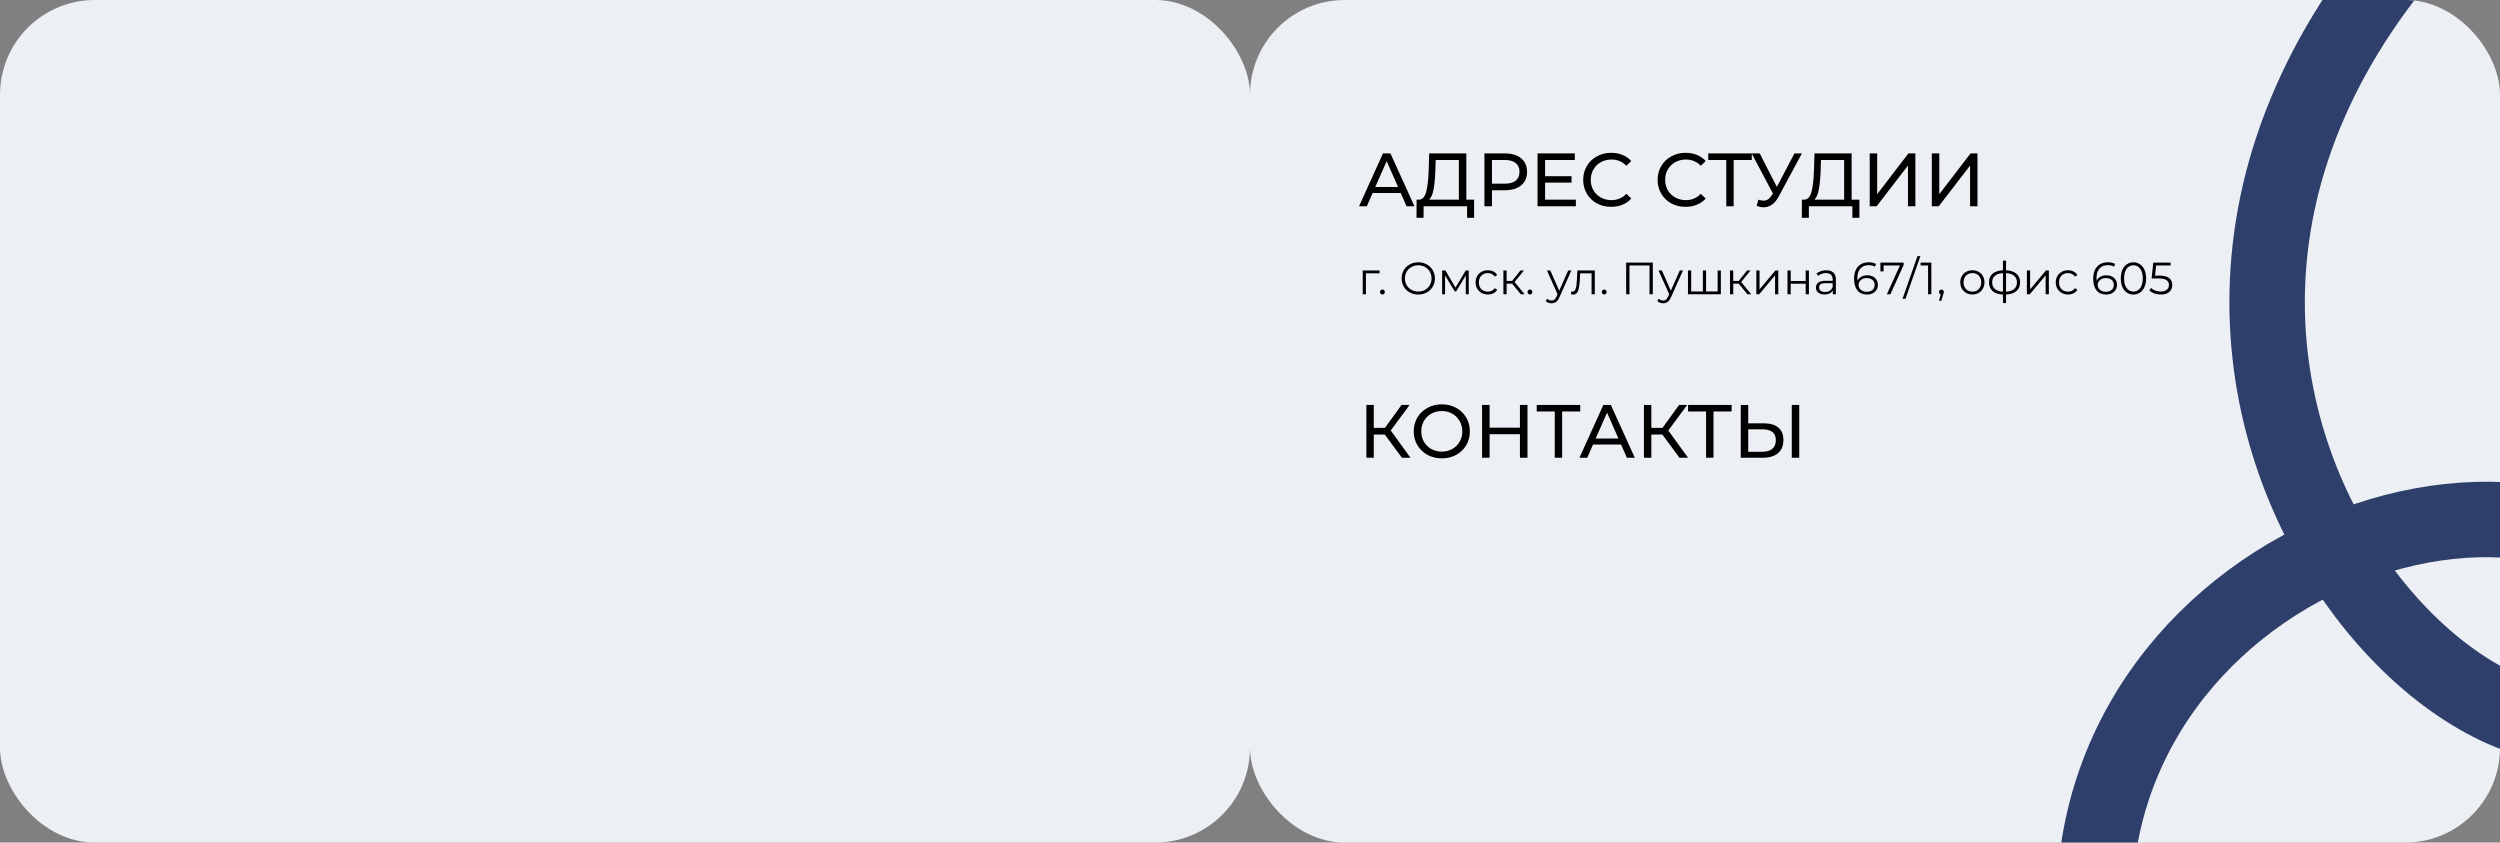
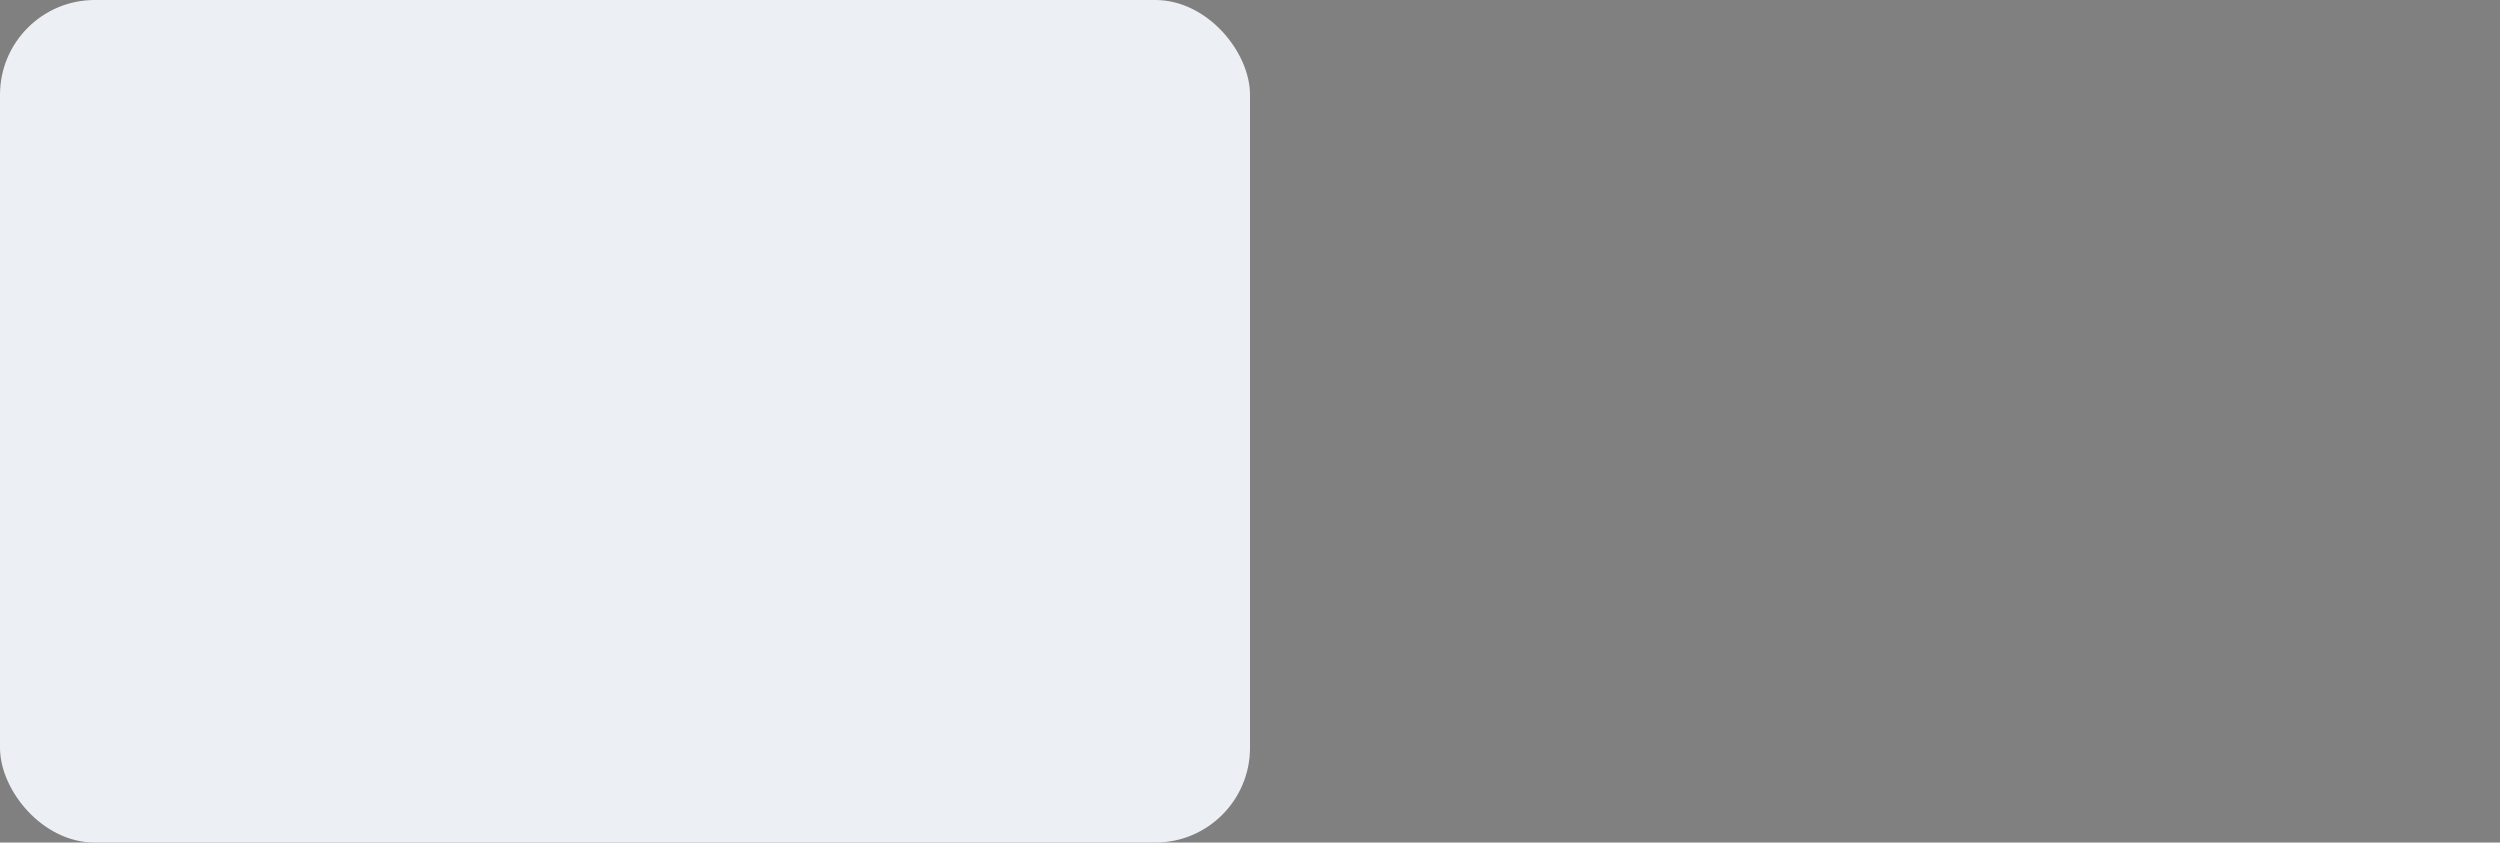
<svg xmlns="http://www.w3.org/2000/svg" width="994" height="335" viewBox="0 0 994 335" fill="none">
  <rect x="0" y="0" width="994" height="335" fill="#808080" stroke="none" />
  <rect width="497" height="335" rx="37.675" fill="#ECEFF3" />
  <g clip-path="url(#clip0_876_23)">
    <rect x="497" width="497" height="335" rx="37.675" fill="#ECEFF3" />
-     <path d="M550.59 172.76H546.21V182H543.27V161H546.21V170.12H550.65L557.25 161H560.46L552.96 171.17L560.82 182H557.4L550.59 172.76ZM573.286 182.24C571.166 182.24 569.256 181.78 567.556 180.86C565.856 179.92 564.516 178.63 563.536 176.99C562.576 175.35 562.096 173.52 562.096 171.5C562.096 169.48 562.576 167.65 563.536 166.01C564.516 164.37 565.856 163.09 567.556 162.17C569.256 161.23 571.166 160.76 573.286 160.76C575.386 160.76 577.286 161.23 578.986 162.17C580.686 163.09 582.016 164.37 582.976 166.01C583.936 167.63 584.416 169.46 584.416 171.5C584.416 173.54 583.936 175.38 582.976 177.02C582.016 178.64 580.686 179.92 578.986 180.86C577.286 181.78 575.386 182.24 573.286 182.24ZM573.286 179.57C574.826 179.57 576.206 179.22 577.426 178.52C578.666 177.82 579.636 176.86 580.336 175.64C581.056 174.4 581.416 173.02 581.416 171.5C581.416 169.98 581.056 168.61 580.336 167.39C579.636 166.15 578.666 165.18 577.426 164.48C576.206 163.78 574.826 163.43 573.286 163.43C571.746 163.43 570.346 163.78 569.086 164.48C567.846 165.18 566.866 166.15 566.146 167.39C565.446 168.61 565.096 169.98 565.096 171.5C565.096 173.02 565.446 174.4 566.146 175.64C566.866 176.86 567.846 177.82 569.086 178.52C570.346 179.22 571.746 179.57 573.286 179.57ZM607.326 161V182H604.326V172.64H592.266V182H589.266V161H592.266V170.03H604.326V161H607.326ZM628.305 163.61H621.105V182H618.165V163.61H610.995V161H628.305V163.61ZM644.547 176.75H633.387L631.077 182H627.987L637.497 161H640.467L650.007 182H646.857L644.547 176.75ZM643.497 174.35L638.967 164.06L634.437 174.35H643.497ZM660.951 172.76H656.571V182H653.631V161H656.571V170.12H661.011L667.611 161H670.821L663.321 171.17L671.181 182H667.761L660.951 172.76ZM688.481 163.61H681.281V182H678.341V163.61H671.171V161H688.481V163.61ZM701.337 168.32C703.837 168.32 705.747 168.88 707.067 170C708.407 171.12 709.077 172.77 709.077 174.95C709.077 177.25 708.357 179 706.917 180.2C705.497 181.4 703.457 182 700.797 182H692.127V161H695.097V168.32H701.337ZM700.677 179.63C702.417 179.63 703.747 179.24 704.667 178.46C705.607 177.66 706.077 176.51 706.077 175.01C706.077 172.13 704.277 170.69 700.677 170.69H695.097V179.63H700.677ZM712.407 161H715.377V182H712.407V161Z" fill="black" />
-     <path d="M556.92 76.75H545.76L543.45 82H540.36L549.87 61H552.84L562.38 82H559.23L556.92 76.75ZM555.87 74.35L551.34 64.06L546.81 74.35H555.87ZM586.102 79.39V86.59H583.312V82H566.032L566.002 86.59H563.212L563.242 79.39H564.262C565.582 79.31 566.512 78.27 567.052 76.27C567.592 74.25 567.922 71.41 568.042 67.75L568.252 61H583.012V79.39H586.102ZM570.682 68.02C570.582 70.98 570.342 73.43 569.962 75.37C569.602 77.31 569.012 78.65 568.192 79.39H580.042V63.61H570.832L570.682 68.02ZM598.394 61C601.114 61 603.254 61.65 604.814 62.95C606.374 64.25 607.154 66.04 607.154 68.32C607.154 70.6 606.374 72.39 604.814 73.69C603.254 74.99 601.114 75.64 598.394 75.64H593.204V82H590.204V61H598.394ZM598.304 73.03C600.204 73.03 601.654 72.63 602.654 71.83C603.654 71.01 604.154 69.84 604.154 68.32C604.154 66.8 603.654 65.64 602.654 64.84C601.654 64.02 600.204 63.61 598.304 63.61H593.204V73.03H598.304ZM626.567 79.39V82H611.327V61H626.147V63.61H614.327V70.06H624.857V72.61H614.327V79.39H626.567ZM640.58 82.24C638.48 82.24 636.58 81.78 634.88 80.86C633.2 79.92 631.88 78.64 630.92 77.02C629.96 75.38 629.48 73.54 629.48 71.5C629.48 69.46 629.96 67.63 630.92 66.01C631.88 64.37 633.21 63.09 634.91 62.17C636.61 61.23 638.51 60.76 640.61 60.76C642.25 60.76 643.75 61.04 645.11 61.6C646.47 62.14 647.63 62.95 648.59 64.03L646.64 65.92C645.06 64.26 643.09 63.43 640.73 63.43C639.17 63.43 637.76 63.78 636.5 64.48C635.24 65.18 634.25 66.15 633.53 67.39C632.83 68.61 632.48 69.98 632.48 71.5C632.48 73.02 632.83 74.4 633.53 75.64C634.25 76.86 635.24 77.82 636.5 78.52C637.76 79.22 639.17 79.57 640.73 79.57C643.07 79.57 645.04 78.73 646.64 77.05L648.59 78.94C647.63 80.02 646.46 80.84 645.08 81.4C643.72 81.96 642.22 82.24 640.58 82.24ZM670.17 82.24C668.07 82.24 666.17 81.78 664.47 80.86C662.79 79.92 661.47 78.64 660.51 77.02C659.55 75.38 659.07 73.54 659.07 71.5C659.07 69.46 659.55 67.63 660.51 66.01C661.47 64.37 662.8 63.09 664.5 62.17C666.2 61.23 668.1 60.76 670.2 60.76C671.84 60.76 673.34 61.04 674.7 61.6C676.06 62.14 677.22 62.95 678.18 64.03L676.23 65.92C674.65 64.26 672.68 63.43 670.32 63.43C668.76 63.43 667.35 63.78 666.09 64.48C664.83 65.18 663.84 66.15 663.12 67.39C662.42 68.61 662.07 69.98 662.07 71.5C662.07 73.02 662.42 74.4 663.12 75.64C663.84 76.86 664.83 77.82 666.09 78.52C667.35 79.22 668.76 79.57 670.32 79.57C672.66 79.57 674.63 78.73 676.23 77.05L678.18 78.94C677.22 80.02 676.05 80.84 674.67 81.4C673.31 81.96 671.81 82.24 670.17 82.24ZM696.509 63.61H689.309V82H686.369V63.61H679.199V61H696.509V63.61ZM716.437 61L707.107 78.31C706.367 79.69 705.497 80.72 704.497 81.4C703.497 82.08 702.407 82.42 701.227 82.42C700.307 82.42 699.367 82.21 698.407 81.79L699.187 79.39C699.927 79.65 700.587 79.78 701.167 79.78C702.487 79.78 703.577 79.08 704.437 77.68L704.917 76.93L696.457 61H699.667L706.477 74.32L713.467 61H716.437ZM739.296 79.39V86.59H736.506V82H719.226L719.196 86.59H716.406L716.436 79.39H717.456C718.776 79.31 719.706 78.27 720.246 76.27C720.786 74.25 721.116 71.41 721.236 67.75L721.446 61H736.206V79.39H739.296ZM723.876 68.02C723.776 70.98 723.536 73.43 723.156 75.37C722.796 77.31 722.206 78.65 721.386 79.39H733.236V63.61H724.026L723.876 68.02ZM743.397 61H746.367V77.2L758.787 61H761.547V82H758.607V65.83L746.157 82H743.397V61ZM768.094 61H771.064V77.2L783.484 61H786.244V82H783.304V65.83L770.854 82H768.094V61Z" fill="black" />
-     <path d="M967.5 -32C787 161 1028.5 380 1074 249.5C1010.4 151.5 806 230.5 835.5 392" stroke="#2E3F6B" stroke-width="30" />
-     <path d="M548.514 108.666H543.096V117H541.818V107.532H548.514V108.666ZM549.642 117.09C549.378 117.09 549.15 116.994 548.958 116.802C548.778 116.61 548.688 116.376 548.688 116.1C548.688 115.824 548.778 115.596 548.958 115.416C549.15 115.224 549.378 115.128 549.642 115.128C549.906 115.128 550.134 115.224 550.326 115.416C550.518 115.596 550.614 115.824 550.614 116.1C550.614 116.376 550.518 116.61 550.326 116.802C550.134 116.994 549.906 117.09 549.642 117.09ZM563.91 117.108C562.662 117.108 561.528 116.832 560.508 116.28C559.5 115.716 558.708 114.948 558.132 113.976C557.568 113.004 557.286 111.912 557.286 110.7C557.286 109.488 557.568 108.396 558.132 107.424C558.708 106.452 559.5 105.69 560.508 105.138C561.528 104.574 562.662 104.292 563.91 104.292C565.158 104.292 566.28 104.568 567.276 105.12C568.284 105.672 569.076 106.44 569.652 107.424C570.228 108.396 570.516 109.488 570.516 110.7C570.516 111.912 570.228 113.01 569.652 113.994C569.076 114.966 568.284 115.728 567.276 116.28C566.28 116.832 565.158 117.108 563.91 117.108ZM563.91 115.92C564.906 115.92 565.806 115.698 566.61 115.254C567.414 114.798 568.044 114.174 568.5 113.382C568.956 112.578 569.184 111.684 569.184 110.7C569.184 109.716 568.956 108.828 568.5 108.036C568.044 107.232 567.414 106.608 566.61 106.164C565.806 105.708 564.906 105.48 563.91 105.48C562.914 105.48 562.008 105.708 561.192 106.164C560.388 106.608 559.752 107.232 559.284 108.036C558.828 108.828 558.6 109.716 558.6 110.7C558.6 111.684 558.828 112.578 559.284 113.382C559.752 114.174 560.388 114.798 561.192 115.254C562.008 115.698 562.914 115.92 563.91 115.92ZM583.972 107.532V117H582.802V109.512L578.968 115.848H578.392L574.558 109.494V117H573.388V107.532H574.684L578.698 114.354L582.784 107.532H583.972ZM591.569 117.09C590.633 117.09 589.793 116.886 589.049 116.478C588.317 116.07 587.741 115.5 587.321 114.768C586.901 114.024 586.691 113.19 586.691 112.266C586.691 111.342 586.901 110.514 587.321 109.782C587.741 109.05 588.317 108.48 589.049 108.072C589.793 107.664 590.633 107.46 591.569 107.46C592.385 107.46 593.111 107.622 593.747 107.946C594.395 108.258 594.905 108.72 595.277 109.332L594.323 109.98C594.011 109.512 593.615 109.164 593.135 108.936C592.655 108.696 592.133 108.576 591.569 108.576C590.885 108.576 590.267 108.732 589.715 109.044C589.175 109.344 588.749 109.776 588.437 110.34C588.137 110.904 587.987 111.546 587.987 112.266C587.987 112.998 588.137 113.646 588.437 114.21C588.749 114.762 589.175 115.194 589.715 115.506C590.267 115.806 590.885 115.956 591.569 115.956C592.133 115.956 592.655 115.842 593.135 115.614C593.615 115.386 594.011 115.038 594.323 114.57L595.277 115.218C594.905 115.83 594.395 116.298 593.747 116.622C593.099 116.934 592.373 117.09 591.569 117.09ZM601.19 112.788H599.03V117H597.752V107.532H599.03V111.69H601.208L604.538 107.532H605.924L602.198 112.122L606.194 117H604.682L601.19 112.788ZM608.301 117.09C608.037 117.09 607.809 116.994 607.617 116.802C607.437 116.61 607.347 116.376 607.347 116.1C607.347 115.824 607.437 115.596 607.617 115.416C607.809 115.224 608.037 115.128 608.301 115.128C608.565 115.128 608.793 115.224 608.985 115.416C609.177 115.596 609.273 115.824 609.273 116.1C609.273 116.376 609.177 116.61 608.985 116.802C608.793 116.994 608.565 117.09 608.301 117.09ZM624.782 107.532L620.048 118.134C619.664 119.022 619.22 119.652 618.716 120.024C618.212 120.396 617.606 120.582 616.898 120.582C616.442 120.582 616.016 120.51 615.62 120.366C615.224 120.222 614.882 120.006 614.594 119.718L615.188 118.764C615.668 119.244 616.244 119.484 616.916 119.484C617.348 119.484 617.714 119.364 618.014 119.124C618.326 118.884 618.614 118.476 618.878 117.9L619.292 116.982L615.062 107.532H616.394L619.958 115.578L623.522 107.532H624.782ZM634.091 107.532V117H632.813V108.666H628.277L628.151 111.006C628.055 112.974 627.827 114.486 627.467 115.542C627.107 116.598 626.465 117.126 625.541 117.126C625.289 117.126 624.983 117.078 624.623 116.982L624.713 115.884C624.929 115.932 625.079 115.956 625.163 115.956C625.655 115.956 626.027 115.728 626.279 115.272C626.531 114.816 626.699 114.252 626.783 113.58C626.867 112.908 626.939 112.02 626.999 110.916L627.161 107.532H634.091ZM637.814 117.09C637.55 117.09 637.322 116.994 637.13 116.802C636.95 116.61 636.86 116.376 636.86 116.1C636.86 115.824 636.95 115.596 637.13 115.416C637.322 115.224 637.55 115.128 637.814 115.128C638.078 115.128 638.306 115.224 638.498 115.416C638.69 115.596 638.786 115.824 638.786 116.1C638.786 116.376 638.69 116.61 638.498 116.802C638.306 116.994 638.078 117.09 637.814 117.09ZM657.158 104.4V117H655.844V105.552H647.87V117H646.556V104.4H657.158ZM669.149 107.532L664.415 118.134C664.031 119.022 663.587 119.652 663.083 120.024C662.579 120.396 661.973 120.582 661.265 120.582C660.809 120.582 660.383 120.51 659.987 120.366C659.591 120.222 659.249 120.006 658.961 119.718L659.555 118.764C660.035 119.244 660.611 119.484 661.283 119.484C661.715 119.484 662.081 119.364 662.381 119.124C662.693 118.884 662.981 118.476 663.245 117.9L663.659 116.982L659.429 107.532H660.761L664.325 115.578L667.889 107.532H669.149ZM684.208 107.532V117H671.14V107.532H672.418V115.884H677.062V107.532H678.34V115.884H682.93V107.532H684.208ZM691.295 112.788H689.135V117H687.857V107.532H689.135V111.69H691.313L694.643 107.532H696.029L692.303 112.122L696.299 117H694.787L691.295 112.788ZM698.316 107.532H699.594V115.056L705.912 107.532H707.046V117H705.768V109.476L699.468 117H698.316V107.532ZM710.709 107.532H711.987V111.726H717.945V107.532H719.223V117H717.945V112.824H711.987V117H710.709V107.532ZM726.113 107.46C727.349 107.46 728.297 107.772 728.957 108.396C729.617 109.008 729.947 109.92 729.947 111.132V117H728.723V115.524C728.435 116.016 728.009 116.4 727.445 116.676C726.893 116.952 726.233 117.09 725.465 117.09C724.409 117.09 723.569 116.838 722.945 116.334C722.321 115.83 722.009 115.164 722.009 114.336C722.009 113.532 722.297 112.884 722.873 112.392C723.461 111.9 724.391 111.654 725.663 111.654H728.669V111.078C728.669 110.262 728.441 109.644 727.985 109.224C727.529 108.792 726.863 108.576 725.987 108.576C725.387 108.576 724.811 108.678 724.259 108.882C723.707 109.074 723.233 109.344 722.837 109.692L722.261 108.738C722.741 108.33 723.317 108.018 723.989 107.802C724.661 107.574 725.369 107.46 726.113 107.46ZM725.663 116.082C726.383 116.082 727.001 115.92 727.517 115.596C728.033 115.26 728.417 114.78 728.669 114.156V112.608H725.699C724.079 112.608 723.269 113.172 723.269 114.3C723.269 114.852 723.479 115.29 723.899 115.614C724.319 115.926 724.907 116.082 725.663 116.082ZM742.398 109.458C743.226 109.458 743.958 109.614 744.594 109.926C745.242 110.238 745.746 110.682 746.106 111.258C746.466 111.822 746.646 112.482 746.646 113.238C746.646 114.006 746.46 114.684 746.088 115.272C745.716 115.86 745.2 116.316 744.54 116.64C743.892 116.952 743.16 117.108 742.344 117.108C740.676 117.108 739.398 116.562 738.51 115.47C737.622 114.366 737.178 112.812 737.178 110.808C737.178 109.404 737.418 108.216 737.898 107.244C738.378 106.272 739.05 105.54 739.914 105.048C740.778 104.544 741.786 104.292 742.938 104.292C744.186 104.292 745.182 104.52 745.926 104.976L745.404 106.02C744.804 105.624 743.988 105.426 742.956 105.426C741.564 105.426 740.472 105.87 739.68 106.758C738.888 107.634 738.492 108.912 738.492 110.592C738.492 110.892 738.51 111.234 738.546 111.618C738.858 110.934 739.356 110.406 740.04 110.034C740.724 109.65 741.51 109.458 742.398 109.458ZM742.29 116.01C743.202 116.01 743.94 115.764 744.504 115.272C745.08 114.768 745.368 114.102 745.368 113.274C745.368 112.446 745.08 111.786 744.504 111.294C743.94 110.802 743.172 110.556 742.2 110.556C741.564 110.556 741 110.676 740.508 110.916C740.028 111.156 739.65 111.486 739.374 111.906C739.098 112.326 738.96 112.794 738.96 113.31C738.96 113.79 739.086 114.234 739.338 114.642C739.602 115.05 739.986 115.38 740.49 115.632C740.994 115.884 741.594 116.01 742.29 116.01ZM756.898 104.4V105.318L751.624 117H750.22L755.404 105.552H748.924V107.91H747.646V104.4H756.898ZM762.386 101.844H763.556L757.616 118.8H756.446L762.386 101.844ZM767.899 104.4V117H766.603V105.552H763.633V104.4H767.899ZM771.901 115.128C772.177 115.128 772.405 115.224 772.585 115.416C772.765 115.596 772.855 115.824 772.855 116.1C772.855 116.244 772.831 116.4 772.783 116.568C772.747 116.736 772.687 116.928 772.603 117.144L771.847 119.628H770.983L771.595 117.018C771.403 116.958 771.247 116.85 771.127 116.694C771.007 116.526 770.947 116.328 770.947 116.1C770.947 115.824 771.037 115.596 771.217 115.416C771.397 115.224 771.625 115.128 771.901 115.128ZM784.224 117.09C783.312 117.09 782.49 116.886 781.758 116.478C781.026 116.058 780.45 115.482 780.03 114.75C779.61 114.018 779.4 113.19 779.4 112.266C779.4 111.342 779.61 110.514 780.03 109.782C780.45 109.05 781.026 108.48 781.758 108.072C782.49 107.664 783.312 107.46 784.224 107.46C785.136 107.46 785.958 107.664 786.69 108.072C787.422 108.48 787.992 109.05 788.4 109.782C788.82 110.514 789.03 111.342 789.03 112.266C789.03 113.19 788.82 114.018 788.4 114.75C787.992 115.482 787.422 116.058 786.69 116.478C785.958 116.886 785.136 117.09 784.224 117.09ZM784.224 115.956C784.896 115.956 785.496 115.806 786.024 115.506C786.564 115.194 786.984 114.756 787.284 114.192C787.584 113.628 787.734 112.986 787.734 112.266C787.734 111.546 787.584 110.904 787.284 110.34C786.984 109.776 786.564 109.344 786.024 109.044C785.496 108.732 784.896 108.576 784.224 108.576C783.552 108.576 782.946 108.732 782.406 109.044C781.878 109.344 781.458 109.776 781.146 110.34C780.846 110.904 780.696 111.546 780.696 112.266C780.696 112.986 780.846 113.628 781.146 114.192C781.458 114.756 781.878 115.194 782.406 115.506C782.946 115.806 783.552 115.956 784.224 115.956ZM803.191 112.248C803.191 113.724 802.705 114.882 801.733 115.722C800.761 116.562 799.387 117.018 797.611 117.09V120.492H796.369V117.108C794.605 117.036 793.237 116.58 792.265 115.74C791.305 114.888 790.825 113.724 790.825 112.248C790.825 110.784 791.305 109.638 792.265 108.81C793.237 107.982 794.605 107.532 796.369 107.46V103.644H797.611V107.46C799.387 107.544 800.761 108 801.733 108.828C802.705 109.656 803.191 110.796 803.191 112.248ZM792.085 112.248C792.085 113.376 792.445 114.258 793.165 114.894C793.897 115.53 794.965 115.89 796.369 115.974V108.594C794.977 108.666 793.915 109.02 793.183 109.656C792.451 110.28 792.085 111.144 792.085 112.248ZM797.611 115.974C799.015 115.902 800.083 115.548 800.815 114.912C801.559 114.276 801.931 113.388 801.931 112.248C801.931 111.132 801.559 110.262 800.815 109.638C800.083 109.014 799.015 108.666 797.611 108.594V115.974ZM805.894 107.532H807.172V115.056L813.49 107.532H814.624V117H813.346V109.476L807.046 117H805.894V107.532ZM822.247 117.09C821.311 117.09 820.471 116.886 819.727 116.478C818.995 116.07 818.419 115.5 817.999 114.768C817.579 114.024 817.369 113.19 817.369 112.266C817.369 111.342 817.579 110.514 817.999 109.782C818.419 109.05 818.995 108.48 819.727 108.072C820.471 107.664 821.311 107.46 822.247 107.46C823.063 107.46 823.789 107.622 824.425 107.946C825.073 108.258 825.583 108.72 825.955 109.332L825.001 109.98C824.689 109.512 824.293 109.164 823.813 108.936C823.333 108.696 822.811 108.576 822.247 108.576C821.563 108.576 820.945 108.732 820.393 109.044C819.853 109.344 819.427 109.776 819.115 110.34C818.815 110.904 818.665 111.546 818.665 112.266C818.665 112.998 818.815 113.646 819.115 114.21C819.427 114.762 819.853 115.194 820.393 115.506C820.945 115.806 821.563 115.956 822.247 115.956C822.811 115.956 823.333 115.842 823.813 115.614C824.293 115.386 824.689 115.038 825.001 114.57L825.955 115.218C825.583 115.83 825.073 116.298 824.425 116.622C823.777 116.934 823.051 117.09 822.247 117.09ZM837.478 109.458C838.306 109.458 839.038 109.614 839.674 109.926C840.322 110.238 840.826 110.682 841.186 111.258C841.546 111.822 841.726 112.482 841.726 113.238C841.726 114.006 841.54 114.684 841.168 115.272C840.796 115.86 840.28 116.316 839.62 116.64C838.972 116.952 838.24 117.108 837.424 117.108C835.756 117.108 834.478 116.562 833.59 115.47C832.702 114.366 832.258 112.812 832.258 110.808C832.258 109.404 832.498 108.216 832.978 107.244C833.458 106.272 834.13 105.54 834.994 105.048C835.858 104.544 836.866 104.292 838.018 104.292C839.266 104.292 840.262 104.52 841.006 104.976L840.484 106.02C839.884 105.624 839.068 105.426 838.036 105.426C836.644 105.426 835.552 105.87 834.76 106.758C833.968 107.634 833.572 108.912 833.572 110.592C833.572 110.892 833.59 111.234 833.626 111.618C833.938 110.934 834.436 110.406 835.12 110.034C835.804 109.65 836.59 109.458 837.478 109.458ZM837.37 116.01C838.282 116.01 839.02 115.764 839.584 115.272C840.16 114.768 840.448 114.102 840.448 113.274C840.448 112.446 840.16 111.786 839.584 111.294C839.02 110.802 838.252 110.556 837.28 110.556C836.644 110.556 836.08 110.676 835.588 110.916C835.108 111.156 834.73 111.486 834.454 111.906C834.178 112.326 834.04 112.794 834.04 113.31C834.04 113.79 834.166 114.234 834.418 114.642C834.682 115.05 835.066 115.38 835.57 115.632C836.074 115.884 836.674 116.01 837.37 116.01ZM848.249 117.108C847.277 117.108 846.407 116.85 845.639 116.334C844.883 115.818 844.289 115.08 843.857 114.12C843.437 113.148 843.227 112.008 843.227 110.7C843.227 109.392 843.437 108.258 843.857 107.298C844.289 106.326 844.883 105.582 845.639 105.066C846.407 104.55 847.277 104.292 848.249 104.292C849.221 104.292 850.085 104.55 850.841 105.066C851.609 105.582 852.209 106.326 852.641 107.298C853.073 108.258 853.289 109.392 853.289 110.7C853.289 112.008 853.073 113.148 852.641 114.12C852.209 115.08 851.609 115.818 850.841 116.334C850.085 116.85 849.221 117.108 848.249 117.108ZM848.249 115.92C848.981 115.92 849.623 115.716 850.175 115.308C850.739 114.9 851.177 114.306 851.489 113.526C851.801 112.746 851.957 111.804 851.957 110.7C851.957 109.596 851.801 108.654 851.489 107.874C851.177 107.094 850.739 106.5 850.175 106.092C849.623 105.684 848.981 105.48 848.249 105.48C847.517 105.48 846.869 105.684 846.305 106.092C845.753 106.5 845.321 107.094 845.009 107.874C844.697 108.654 844.541 109.596 844.541 110.7C844.541 111.804 844.697 112.746 845.009 113.526C845.321 114.306 845.753 114.9 846.305 115.308C846.869 115.716 847.517 115.92 848.249 115.92ZM858.457 109.566C860.281 109.566 861.607 109.896 862.435 110.556C863.275 111.204 863.695 112.116 863.695 113.292C863.695 114.024 863.521 114.678 863.173 115.254C862.837 115.83 862.327 116.286 861.643 116.622C860.959 116.946 860.119 117.108 859.123 117.108C858.223 117.108 857.365 116.964 856.549 116.676C855.745 116.376 855.097 115.98 854.605 115.488L855.235 114.462C855.655 114.894 856.207 115.248 856.891 115.524C857.575 115.788 858.313 115.92 859.105 115.92C860.149 115.92 860.953 115.686 861.517 115.218C862.093 114.75 862.381 114.126 862.381 113.346C862.381 112.482 862.057 111.828 861.409 111.384C860.773 110.94 859.693 110.718 858.169 110.718H855.487L856.135 104.4H863.029V105.552H857.269L856.837 109.566H858.457Z" fill="black" />
  </g>
  <defs>
    <clipPath id="clip0_876_23">
-       <rect x="497" width="497" height="335" rx="37.675" fill="white" />
-     </clipPath>
+       </clipPath>
  </defs>
</svg>